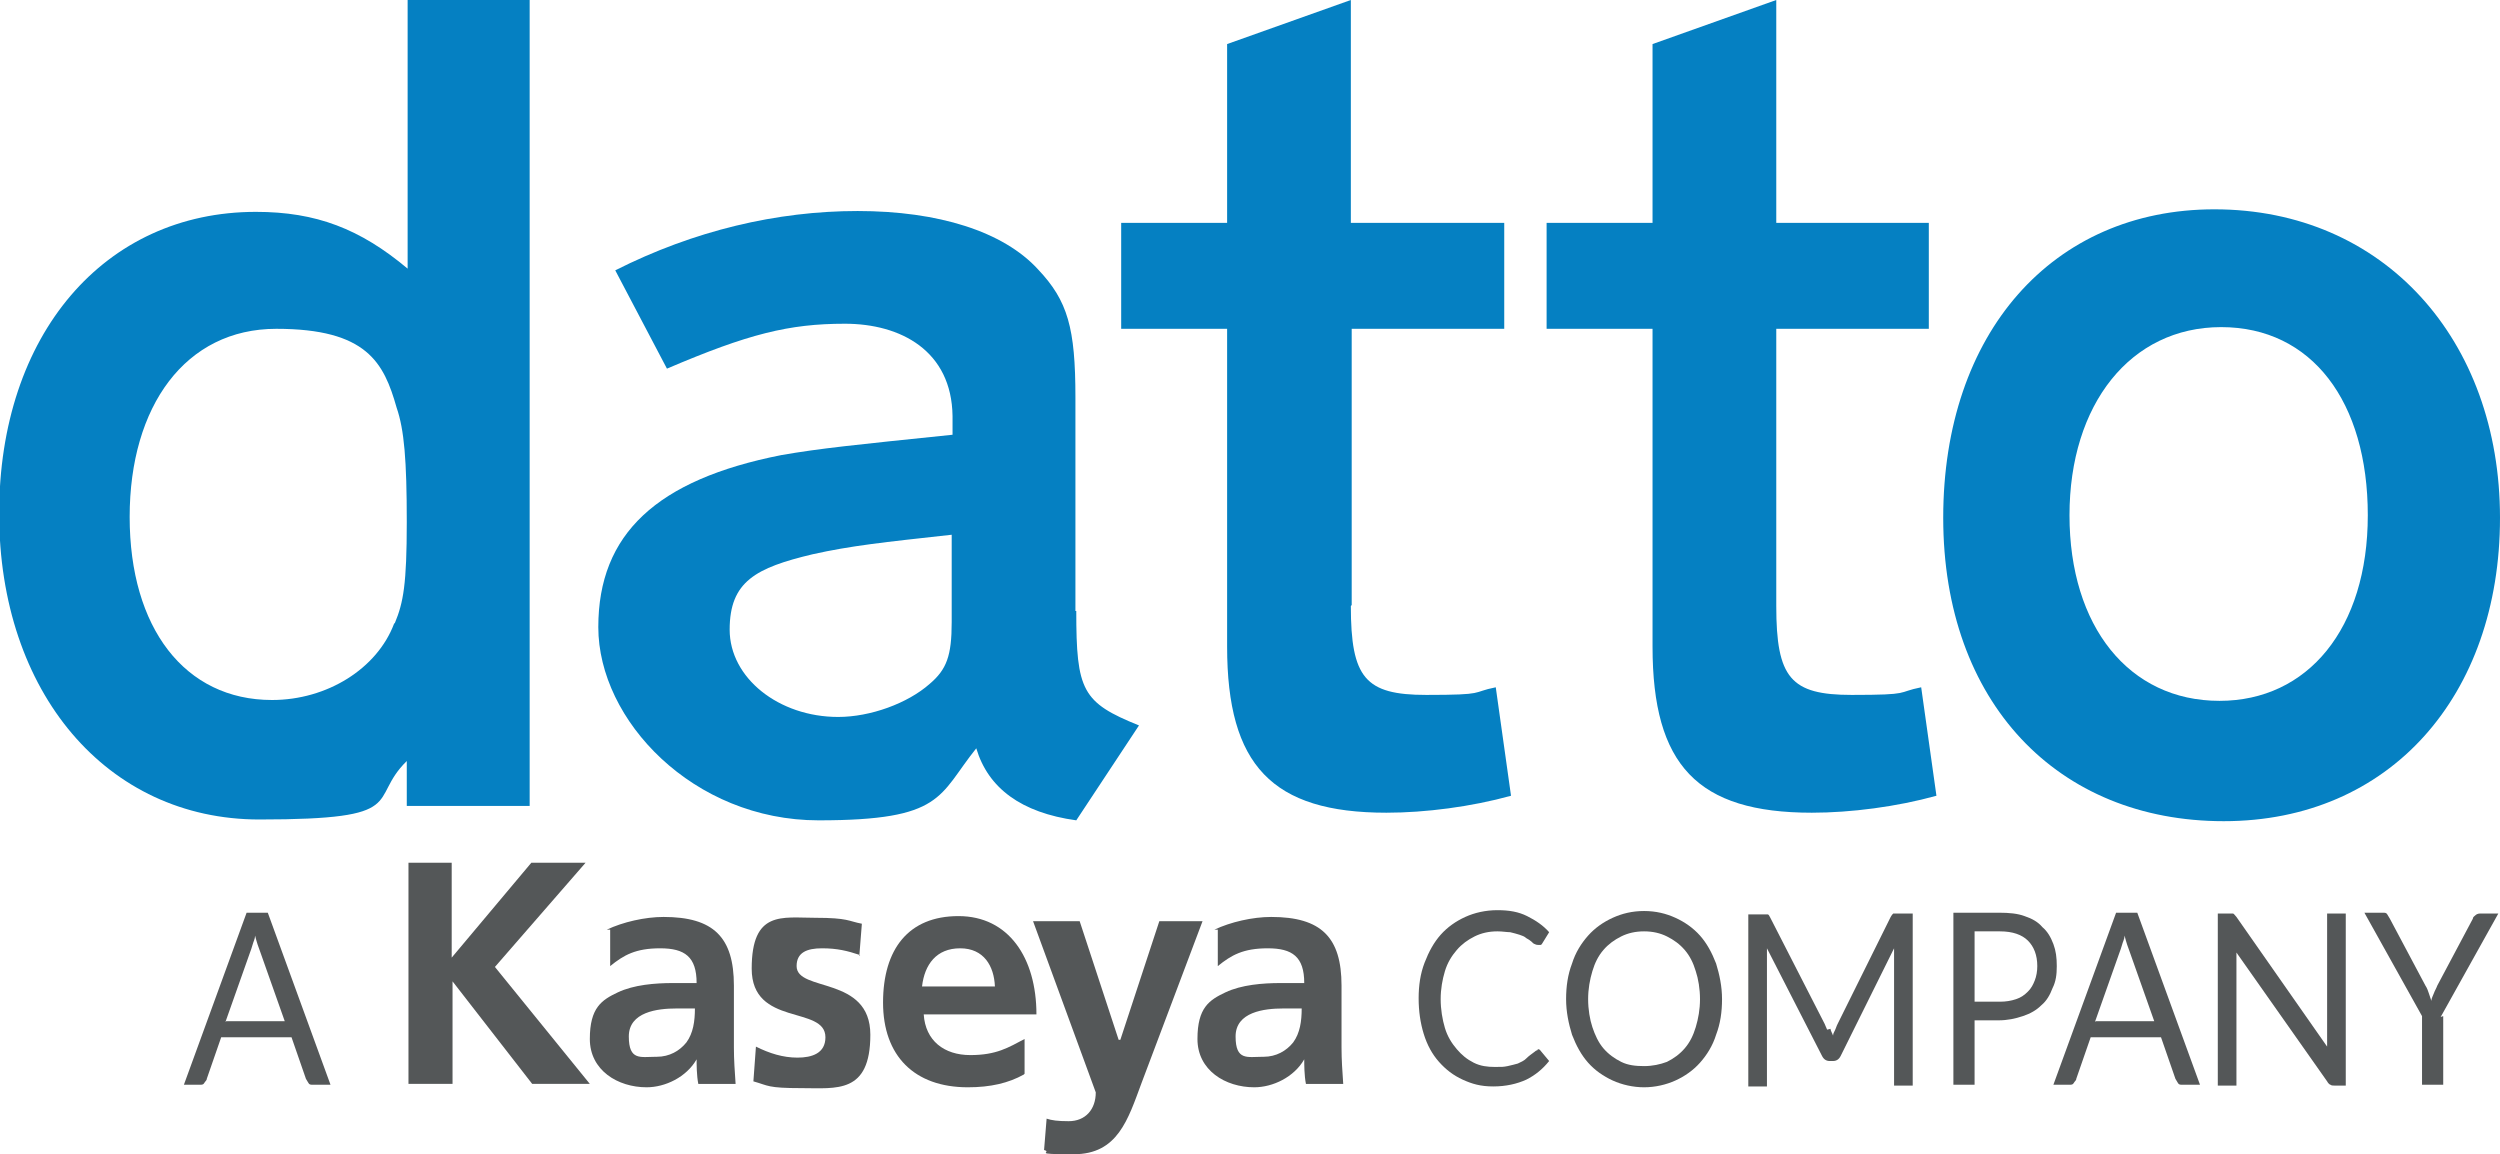
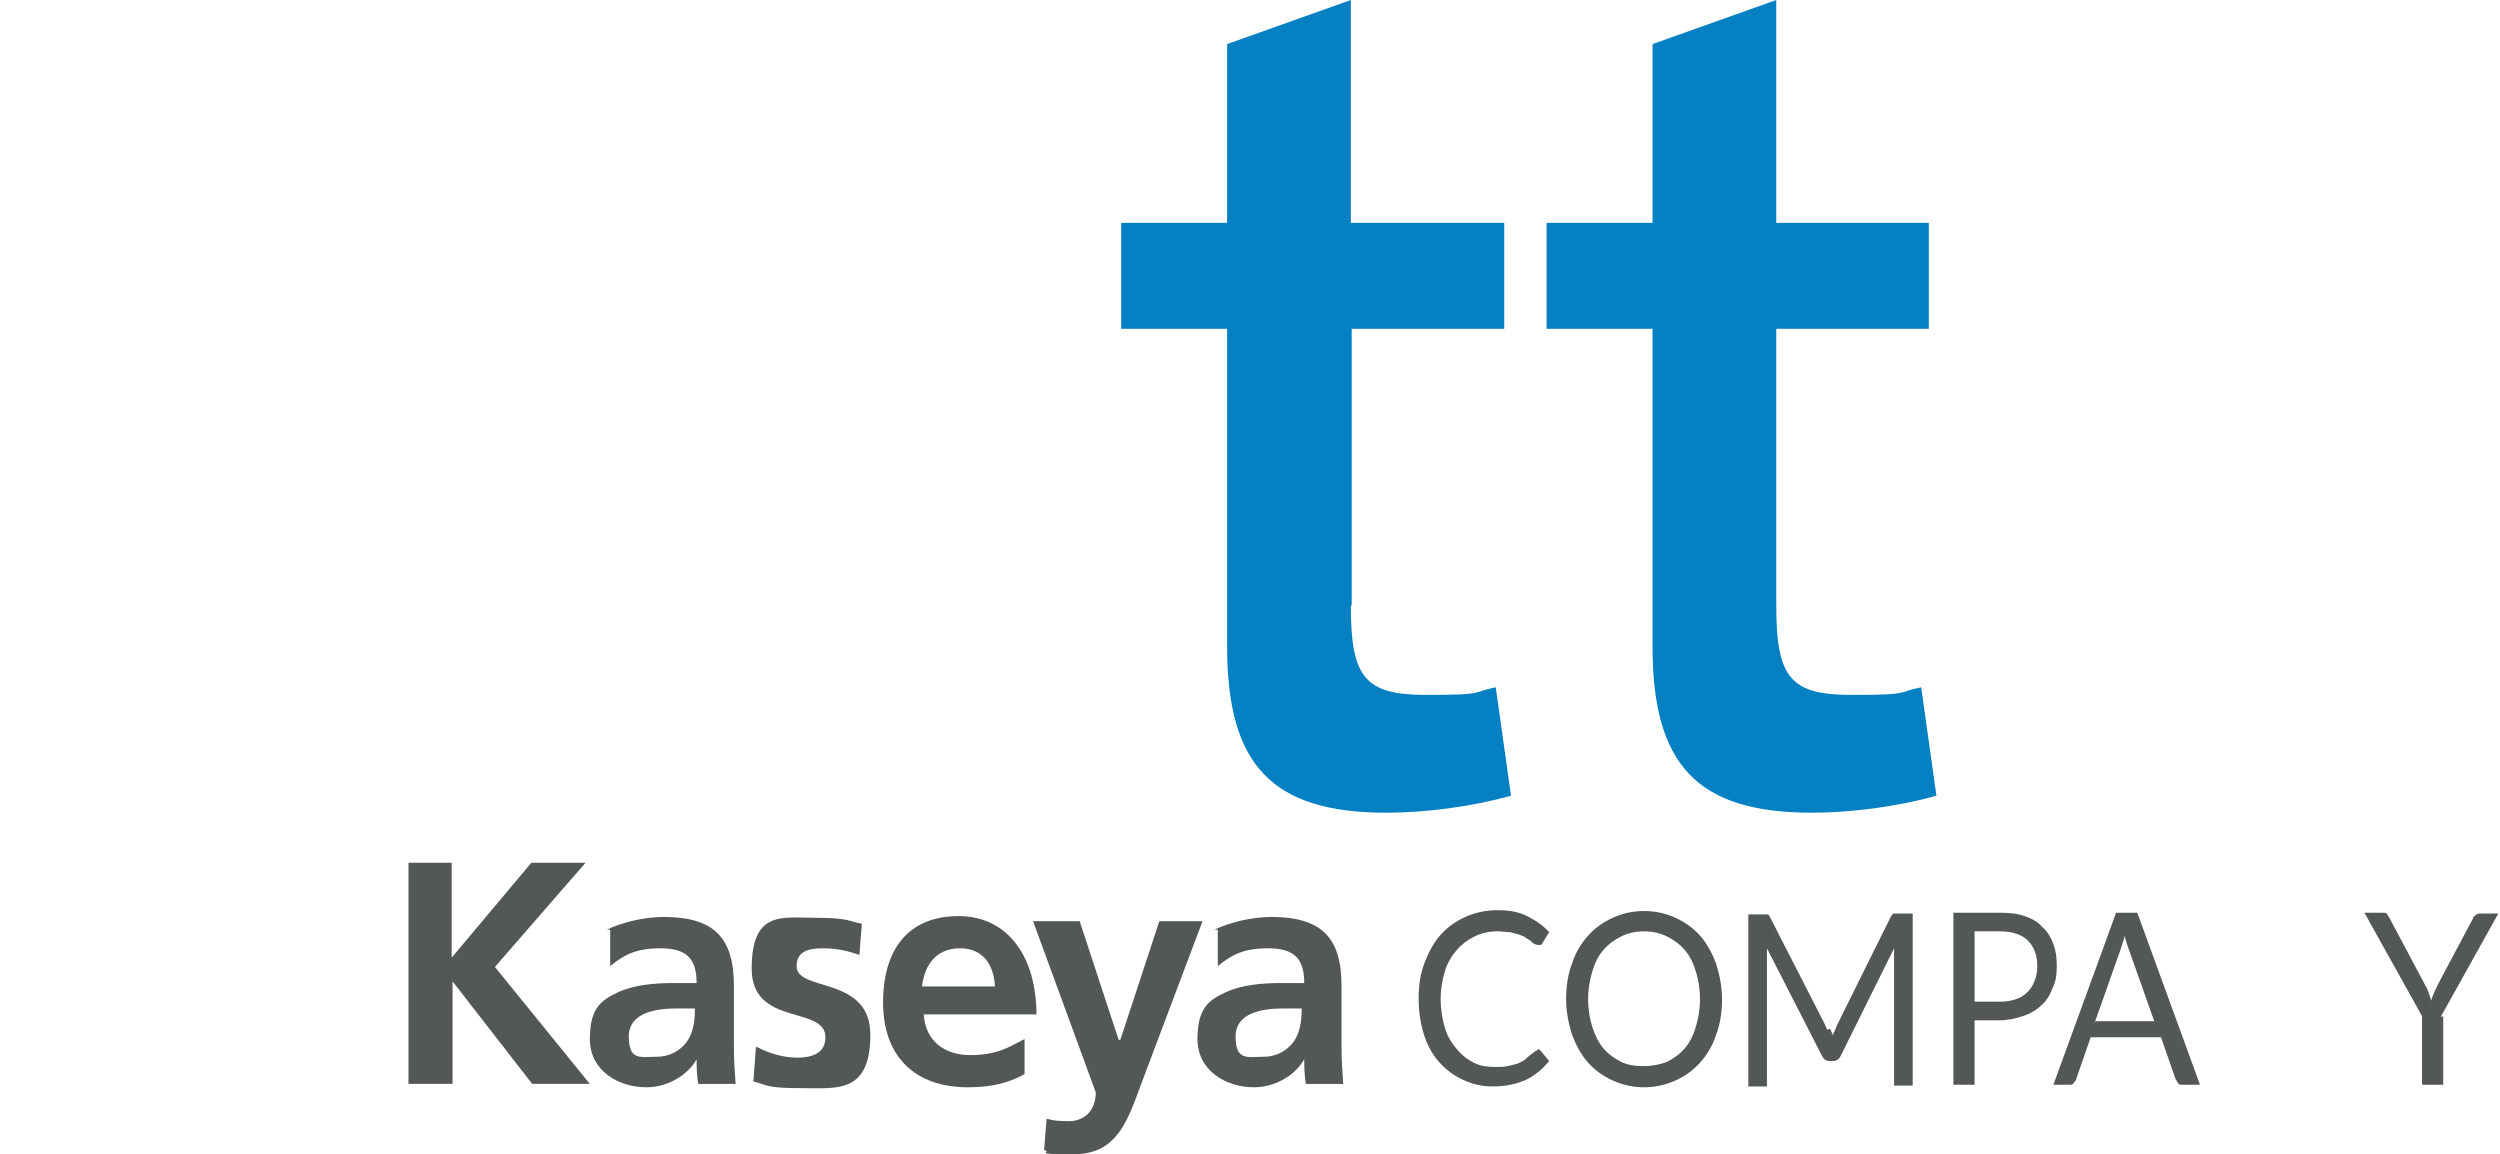
<svg xmlns="http://www.w3.org/2000/svg" id="Layer_2" viewBox="0 0 295 136.2">
  <defs>
    <style>      .st0 {        fill: #545758;      }      .st1 {        fill: #0580c2;      }    </style>
  </defs>
  <g id="logos">
    <g id="logos-2">
      <g>
        <g>
-           <path class="st1" d="M48.1,0v31.7c-5.6-4.7-10.8-6.7-17.9-6.7-17.9,0-30.3,14.5-30.3,35.6s12.7,36.1,30.7,36.1,12.7-2.3,17.4-6.9v5.3h14.5V0h-14.5c0,0,0,0,0,0ZM46.5,73.6c-2,5.3-7.9,9-14.4,9-10.3,0-16.8-8.5-16.8-21.6s6.6-22.2,17.3-22.2,12.7,4,14.2,9.3c.9,2.6,1.2,6.2,1.2,13.5s-.4,9.5-1.4,11.9Z" />
-           <path class="st1" d="M126.9,72.1v-25.2c0-8.2-.9-11.4-4.4-15.1-4.1-4.5-11.8-6.9-21.3-6.9s-19.3,2.3-28.6,7l6.1,11.6c9.6-4.1,14.4-5.3,21-5.3s12.6,3.2,12.7,10.9v2.2c-11.6,1.2-15.6,1.6-20.2,2.4-14.7,2.9-21.6,9.3-21.6,20.3s11.2,22.8,26,22.8,14.1-2.9,18.6-8.5c1.4,4.7,5.3,7.6,11.8,8.5l7.4-11.2c-6.7-2.7-7.4-4.1-7.4-13.5h0ZM112.3,73.4c0,4-.6,5.6-2.6,7.3-2.6,2.3-7,3.9-10.8,3.9-7,0-12.8-4.6-12.8-10.3s3.1-7.3,9.8-8.9c4.5-1,8.2-1.4,16.4-2.3,0,0,0,10.3,0,10.3Z" />
          <path class="st1" d="M159.4,71.5c0,8.5,1.7,10.5,8.9,10.5s5.2-.3,8.2-.9l1.8,12.8c-4.7,1.3-10.1,2-14.7,2-13.5,0-18.8-5.6-18.8-19.6v-37.5h-12.5v-12.5h12.5V5.2L159.4,0v26.3h18.1v12.5h-18v32.6h0Z" />
          <path class="st1" d="M209.6,71.5c0,8.5,1.7,10.5,8.9,10.5s5.2-.3,8.2-.9l1.8,12.8c-4.7,1.3-10.1,2-14.7,2-13.5,0-18.8-5.6-18.8-19.6v-37.5h-12.5v-12.5h12.5V5.2L209.6,0v26.3h18v12.5h-18v32.6h0,0Z" />
-           <path class="st1" d="M261.3,24.7c-19.1,0-32,14.6-32,36.4s13.5,35.8,33.1,35.8,32.6-14.8,32.6-35.8-13.7-36.4-33.7-36.4c0,0,0,0,0,0ZM261.9,82.7c-10.7,0-17.7-8.8-17.7-21.9s7.2-22.2,17.9-22.2,17.3,8.8,17.3,22.2-7.1,21.9-17.5,21.9h0Z" />
        </g>
        <g>
-           <path class="st0" d="M38.8,128h-1.9c-.2,0-.4,0-.5-.2s-.2-.3-.3-.5l-1.7-4.9h-8.3l-1.7,4.9c0,.2-.2.3-.3.5s-.3.2-.5.2h-1.9l7.4-20.3h2.5l7.4,20.3h0ZM26.7,120.5h6.9l-2.9-8.2c-.2-.5-.4-1.1-.6-1.9,0,.4-.2.7-.3,1.1s-.2.6-.3.9l-2.9,8.2h0,0Z" />
          <g>
            <path class="st0" d="M48.1,101.8h5.2v11.2l9.4-11.2h6.4l-10.7,12.3,11.2,13.8h-6.8l-9.4-12.1h0v12.1h-5.2v-26.1h0,0Z" />
            <path class="st0" d="M71.6,109.7c1.9-.9,4.5-1.5,6.7-1.5,5.9,0,8.3,2.4,8.3,8.1v2.5c0,1.9,0,3.4,0,4.8,0,1.5.1,2.8.2,4.3h-4.4c-.2-1-.2-2.3-.2-2.9h0c-1.2,2.1-3.7,3.3-5.9,3.3-3.4,0-6.7-2-6.7-5.7s1.4-4.6,3.3-5.5c1.9-.9,4.4-1.1,6.5-1.1h2.8c0-3.1-1.4-4.1-4.3-4.1s-4.3.8-5.9,2.1v-4.3h-.1,0ZM77.5,124.7c1.5,0,2.7-.7,3.5-1.7.8-1.1,1-2.5,1-4h-2.2c-2.2,0-5.6.4-5.6,3.3s1.4,2.4,3.2,2.4h0Z" />
            <path class="st0" d="M101.5,112.7c-1.5-.5-2.7-.8-4.5-.8s-3,.5-3,2.1c0,3.1,8.7,1.1,8.7,8.1s-4,6.3-8.1,6.3-3.9-.3-5.7-.8l.3-4.1c1.6.8,3.2,1.3,4.9,1.3s3.3-.5,3.3-2.4c0-3.8-8.7-1.2-8.7-8.1s3.6-6,7.5-6,3.9.4,5.5.7l-.3,3.8h0Z" />
            <path class="st0" d="M120.8,126.8c-1.8,1-3.9,1.5-6.6,1.5-6.3,0-10-3.7-10-10s3-10.2,8.9-10.2,9.2,4.9,9.2,11.6h-13.3c.2,3.1,2.4,4.8,5.5,4.8s4.5-.9,6.4-1.9v4.1h0,0ZM117.4,116.4c-.1-2.4-1.3-4.5-4.1-4.5s-4.2,1.9-4.5,4.5h8.5Z" />
            <path class="st0" d="M132.2,122.7h0l4.6-14h5.1l-7.2,19.1c-1.6,4.3-2.8,8.4-8,8.4s-2.4-.2-3.5-.5l.3-3.7c.6.2,1.3.3,2.6.3,2,0,3.2-1.4,3.2-3.4l-7.4-20.2h5.5l4.6,14h0,0Z" />
            <path class="st0" d="M143.3,109.7c1.9-.9,4.5-1.5,6.7-1.5,5.9,0,8.3,2.4,8.3,8.1v2.5c0,1.9,0,3.4,0,4.8,0,1.5.1,2.8.2,4.3h-4.4c-.2-1-.2-2.3-.2-2.9h0c-1.2,2.1-3.7,3.3-5.9,3.3-3.4,0-6.7-2-6.7-5.7s1.4-4.6,3.3-5.5c1.9-.9,4.4-1.1,6.5-1.1h2.8c0-3.1-1.4-4.1-4.3-4.1s-4.3.8-5.9,2.1v-4.3c-.1,0-.1,0-.1,0h0ZM149.1,124.7c1.5,0,2.7-.7,3.5-1.7.8-1.1,1-2.5,1-4h-2.2c-2.2,0-5.6.4-5.6,3.3s1.4,2.4,3.2,2.4c0,0,0,0,0,0Z" />
          </g>
          <g>
            <path class="st0" d="M181.4,123.8c.1,0,.3,0,.4.2l1,1.2c-.8,1-1.7,1.7-2.7,2.2-1.1.5-2.4.8-3.9.8s-2.5-.3-3.6-.8-2-1.2-2.8-2.1-1.4-2-1.8-3.3-.6-2.7-.6-4.2.2-2.9.7-4.2,1.1-2.4,1.9-3.3c.8-.9,1.8-1.6,2.9-2.1,1.1-.5,2.4-.8,3.8-.8s2.5.2,3.5.7c1,.5,1.9,1.1,2.6,1.9l-.8,1.3c0,0-.1.2-.2.2,0,0-.2,0-.3,0s-.2,0-.4-.1c-.1,0-.3-.2-.4-.3s-.4-.3-.6-.4c-.2-.2-.5-.3-.8-.4-.3-.1-.7-.2-1.1-.3-.4,0-.9-.1-1.5-.1-1,0-1.9.2-2.7.6-.8.4-1.5.9-2.1,1.6-.6.7-1.1,1.5-1.4,2.5-.3,1-.5,2.1-.5,3.3s.2,2.4.5,3.4c.3,1,.8,1.8,1.4,2.5s1.2,1.2,2,1.6c.8.4,1.6.5,2.5.5s1,0,1.5-.1.8-.2,1.2-.3c.4-.2.7-.3,1-.6s.6-.5,1-.8c.1-.1.3-.2.4-.2h0Z" />
            <path class="st0" d="M203.2,117.9c0,1.5-.2,2.9-.7,4.2-.4,1.3-1.1,2.4-1.9,3.3-.8.9-1.8,1.6-2.9,2.1-1.1.5-2.4.8-3.7.8s-2.6-.3-3.7-.8c-1.1-.5-2.1-1.2-2.9-2.1-.8-.9-1.4-2-1.9-3.3-.4-1.3-.7-2.7-.7-4.2s.2-2.9.7-4.2c.4-1.3,1.1-2.4,1.9-3.3s1.8-1.6,2.9-2.1c1.1-.5,2.3-.8,3.7-.8s2.6.3,3.7.8,2.1,1.2,2.9,2.1c.8.9,1.4,2,1.9,3.3.4,1.3.7,2.7.7,4.2ZM200.6,117.9c0-1.2-.2-2.4-.5-3.3-.3-1-.7-1.8-1.3-2.5s-1.3-1.2-2.1-1.6c-.8-.4-1.7-.6-2.7-.6s-1.9.2-2.7.6c-.8.4-1.5.9-2.1,1.6s-1,1.5-1.3,2.5c-.3,1-.5,2.1-.5,3.3s.2,2.4.5,3.3.7,1.8,1.3,2.5c.6.7,1.3,1.2,2.1,1.6.8.4,1.7.5,2.7.5s1.9-.2,2.7-.5c.8-.4,1.5-.9,2.1-1.6.6-.7,1-1.5,1.3-2.5.3-1,.5-2.1.5-3.3Z" />
            <path class="st0" d="M216,121.4c0,.2.2.5.3.8,0-.3.2-.5.3-.8s.2-.5.3-.7l6.2-12.5c.1-.2.2-.3.3-.4.1,0,.3,0,.5,0h1.8v20.3h-2.2v-14.9c0-.2,0-.4,0-.6s0-.5,0-.7l-6.3,12.7c-.2.4-.5.6-.9.6h-.4c-.4,0-.7-.2-.9-.6l-6.5-12.7c0,.2,0,.5,0,.7,0,.2,0,.5,0,.7v14.9h-2.2v-20.3h1.8c.2,0,.4,0,.5,0,.1,0,.2.2.3.4l6.4,12.5c.1.2.2.5.3.7h0Z" />
            <path class="st0" d="M233,120.4v7.6h-2.5v-20.3h5.4c1.2,0,2.2.1,3,.4.9.3,1.6.7,2.1,1.3.6.5,1,1.2,1.3,2s.4,1.6.4,2.6-.1,1.8-.5,2.6c-.3.8-.7,1.5-1.3,2-.6.6-1.3,1-2.2,1.3-.9.3-1.8.5-2.9.5h-3ZM233,118.2h3c.7,0,1.3-.1,1.9-.3s1-.5,1.4-.9.6-.8.8-1.3.3-1.1.3-1.7c0-1.3-.4-2.3-1.1-3-.7-.7-1.8-1.1-3.3-1.1h-3v8.3h0,0Z" />
            <path class="st0" d="M259.4,128h-1.9c-.2,0-.4,0-.5-.2s-.2-.3-.3-.5l-1.7-4.9h-8.3l-1.7,4.9c0,.2-.2.3-.3.5s-.3.2-.5.2h-1.9l7.4-20.3h2.5l7.4,20.3h0ZM247.3,120.5h6.9l-2.9-8.2c-.2-.5-.4-1.1-.6-1.9,0,.4-.2.7-.3,1.1s-.2.6-.3.9l-2.9,8.2h0,0Z" />
-             <path class="st0" d="M263.5,107.8c.1,0,.2.2.4.4l10.7,15.3c0-.2,0-.5,0-.7,0-.2,0-.5,0-.7v-14.3h2.2v20.3h-1.3c-.2,0-.4,0-.5-.1-.1,0-.3-.2-.4-.4l-10.7-15.2c0,.2,0,.5,0,.7s0,.4,0,.6v14.4h-2.2v-20.3h1.3c.2,0,.4,0,.5,0h0Z" />
            <path class="st0" d="M288.3,119.9v8.1h-2.5v-8.1l-6.8-12.2h2.2c.2,0,.4,0,.5.2s.2.3.3.5l4.2,7.9c.2.3.3.6.4.9.1.3.2.6.3.9,0-.3.2-.6.3-.9.1-.3.3-.6.4-.9l4.2-7.9c0-.2.2-.3.3-.4.1-.1.3-.2.5-.2h2.2l-6.8,12.2h0Z" />
          </g>
        </g>
      </g>
    </g>
  </g>
</svg>